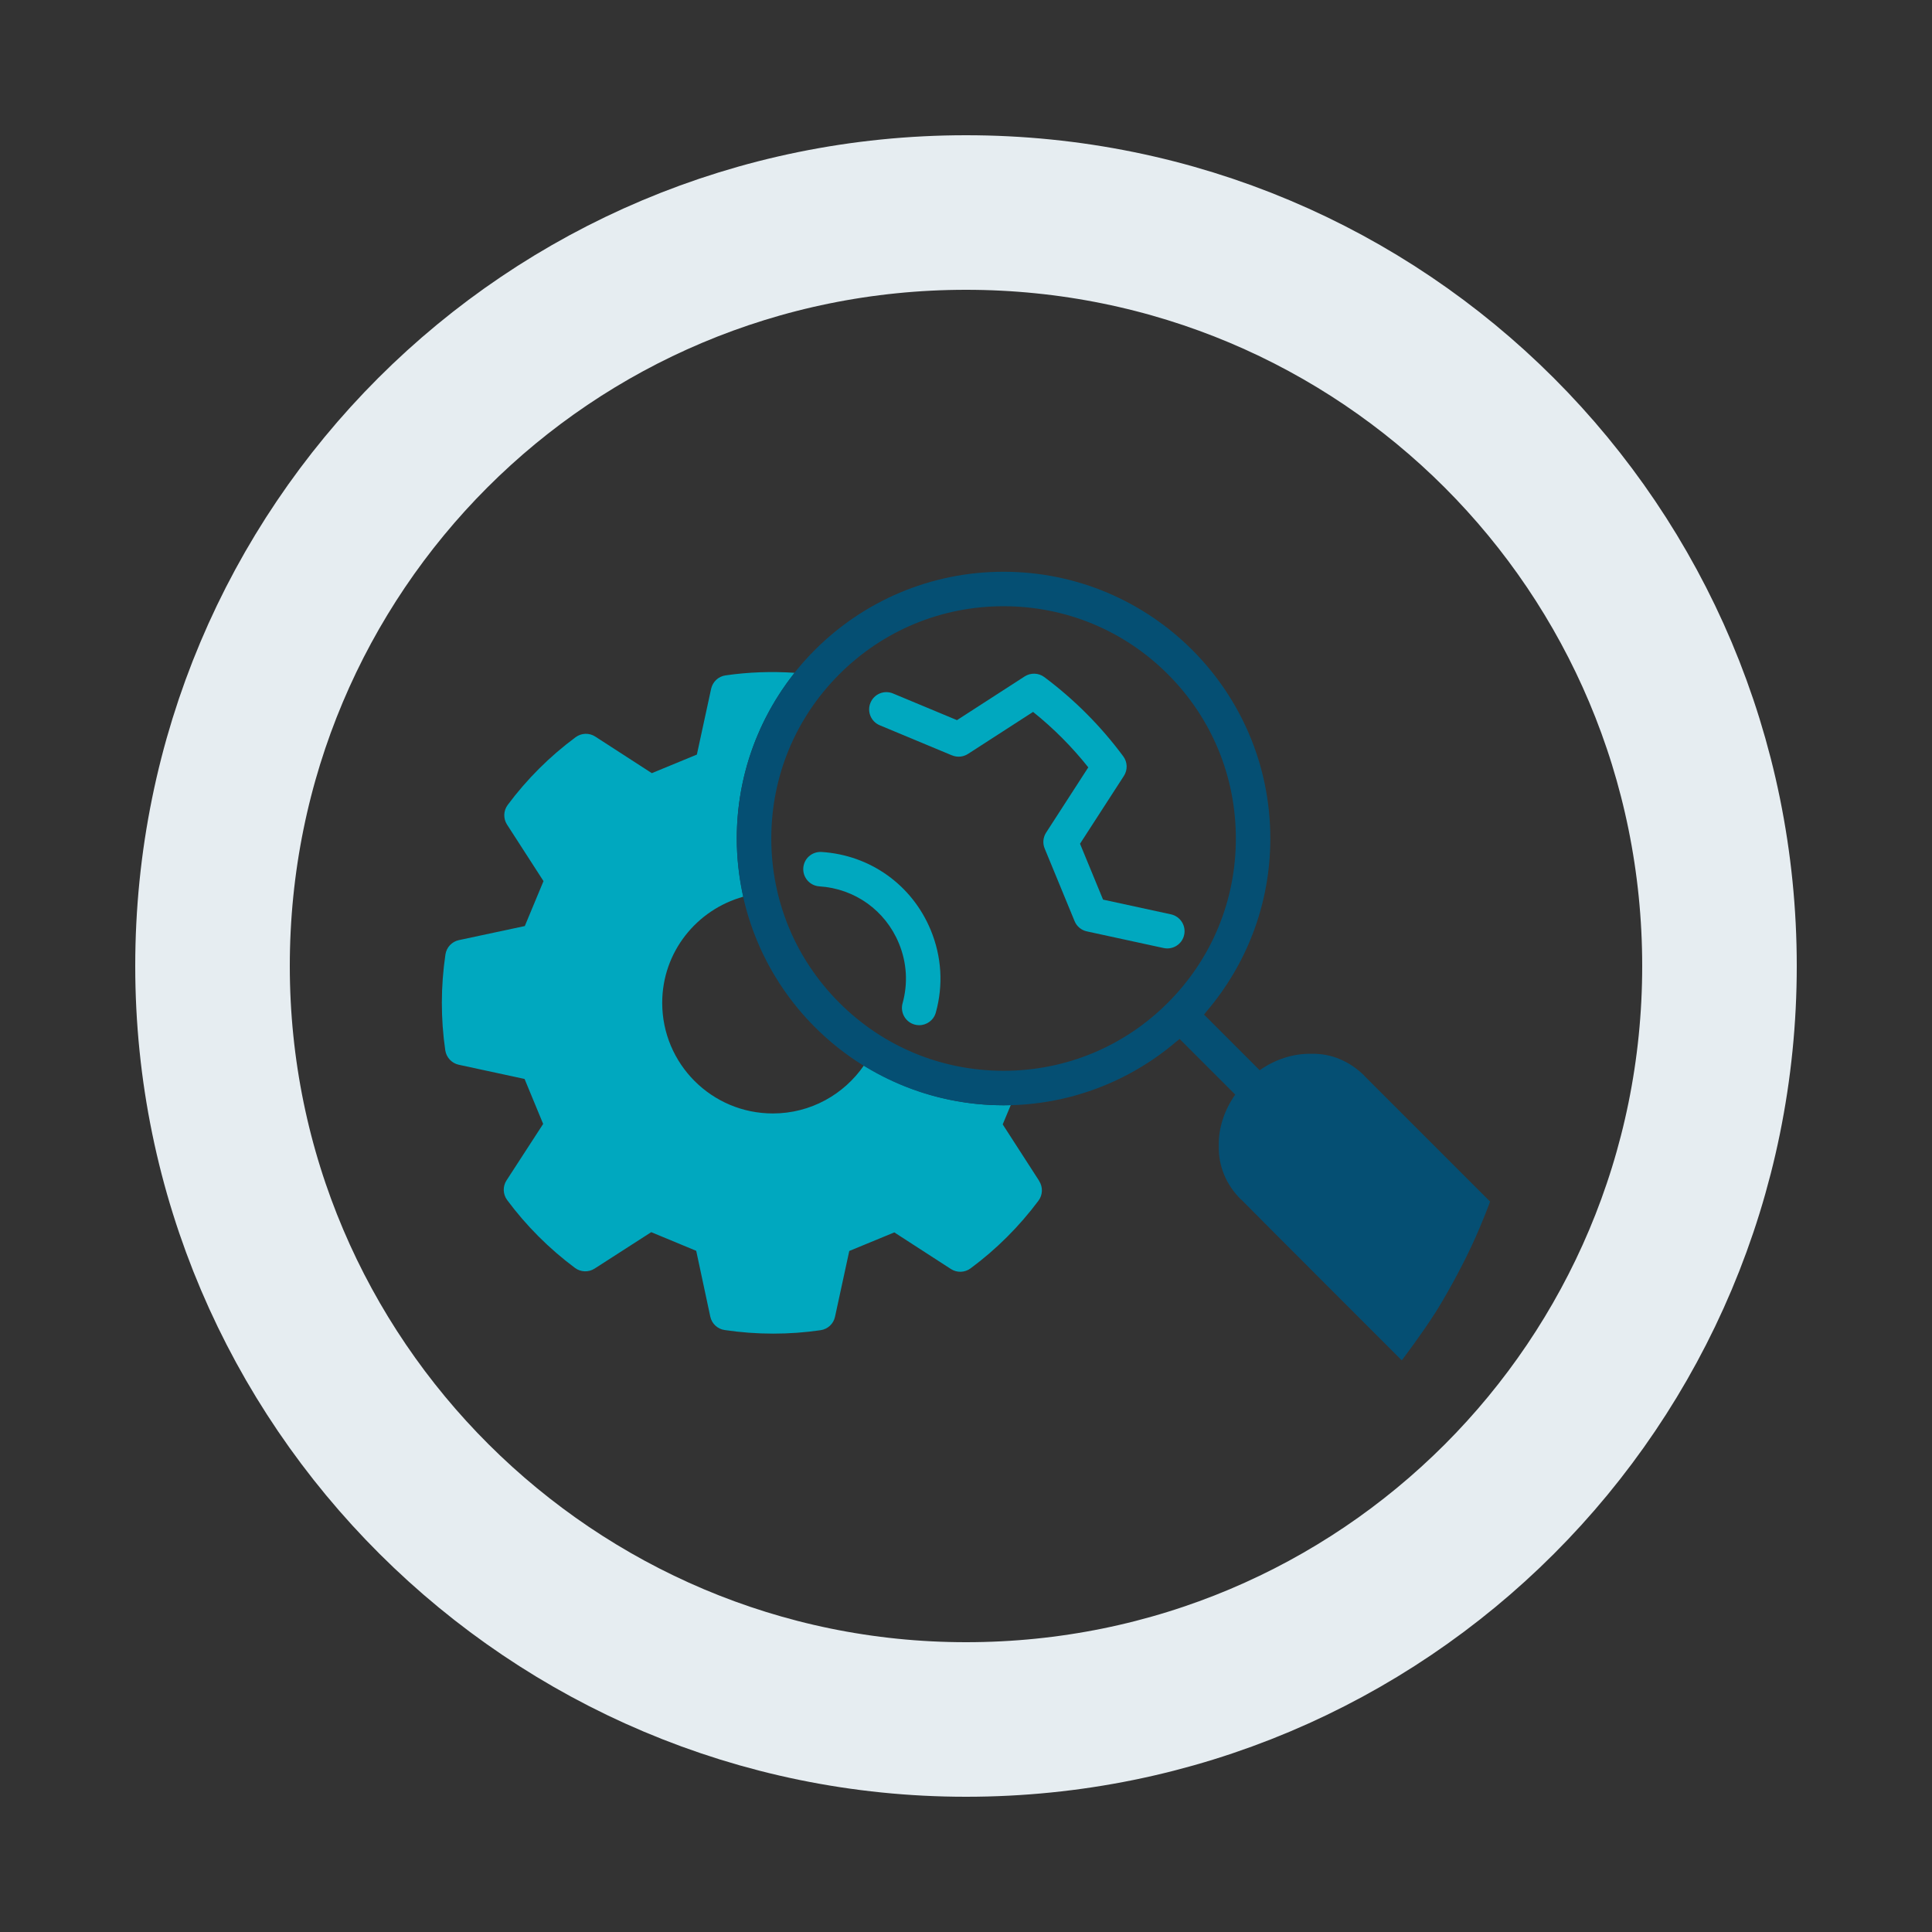
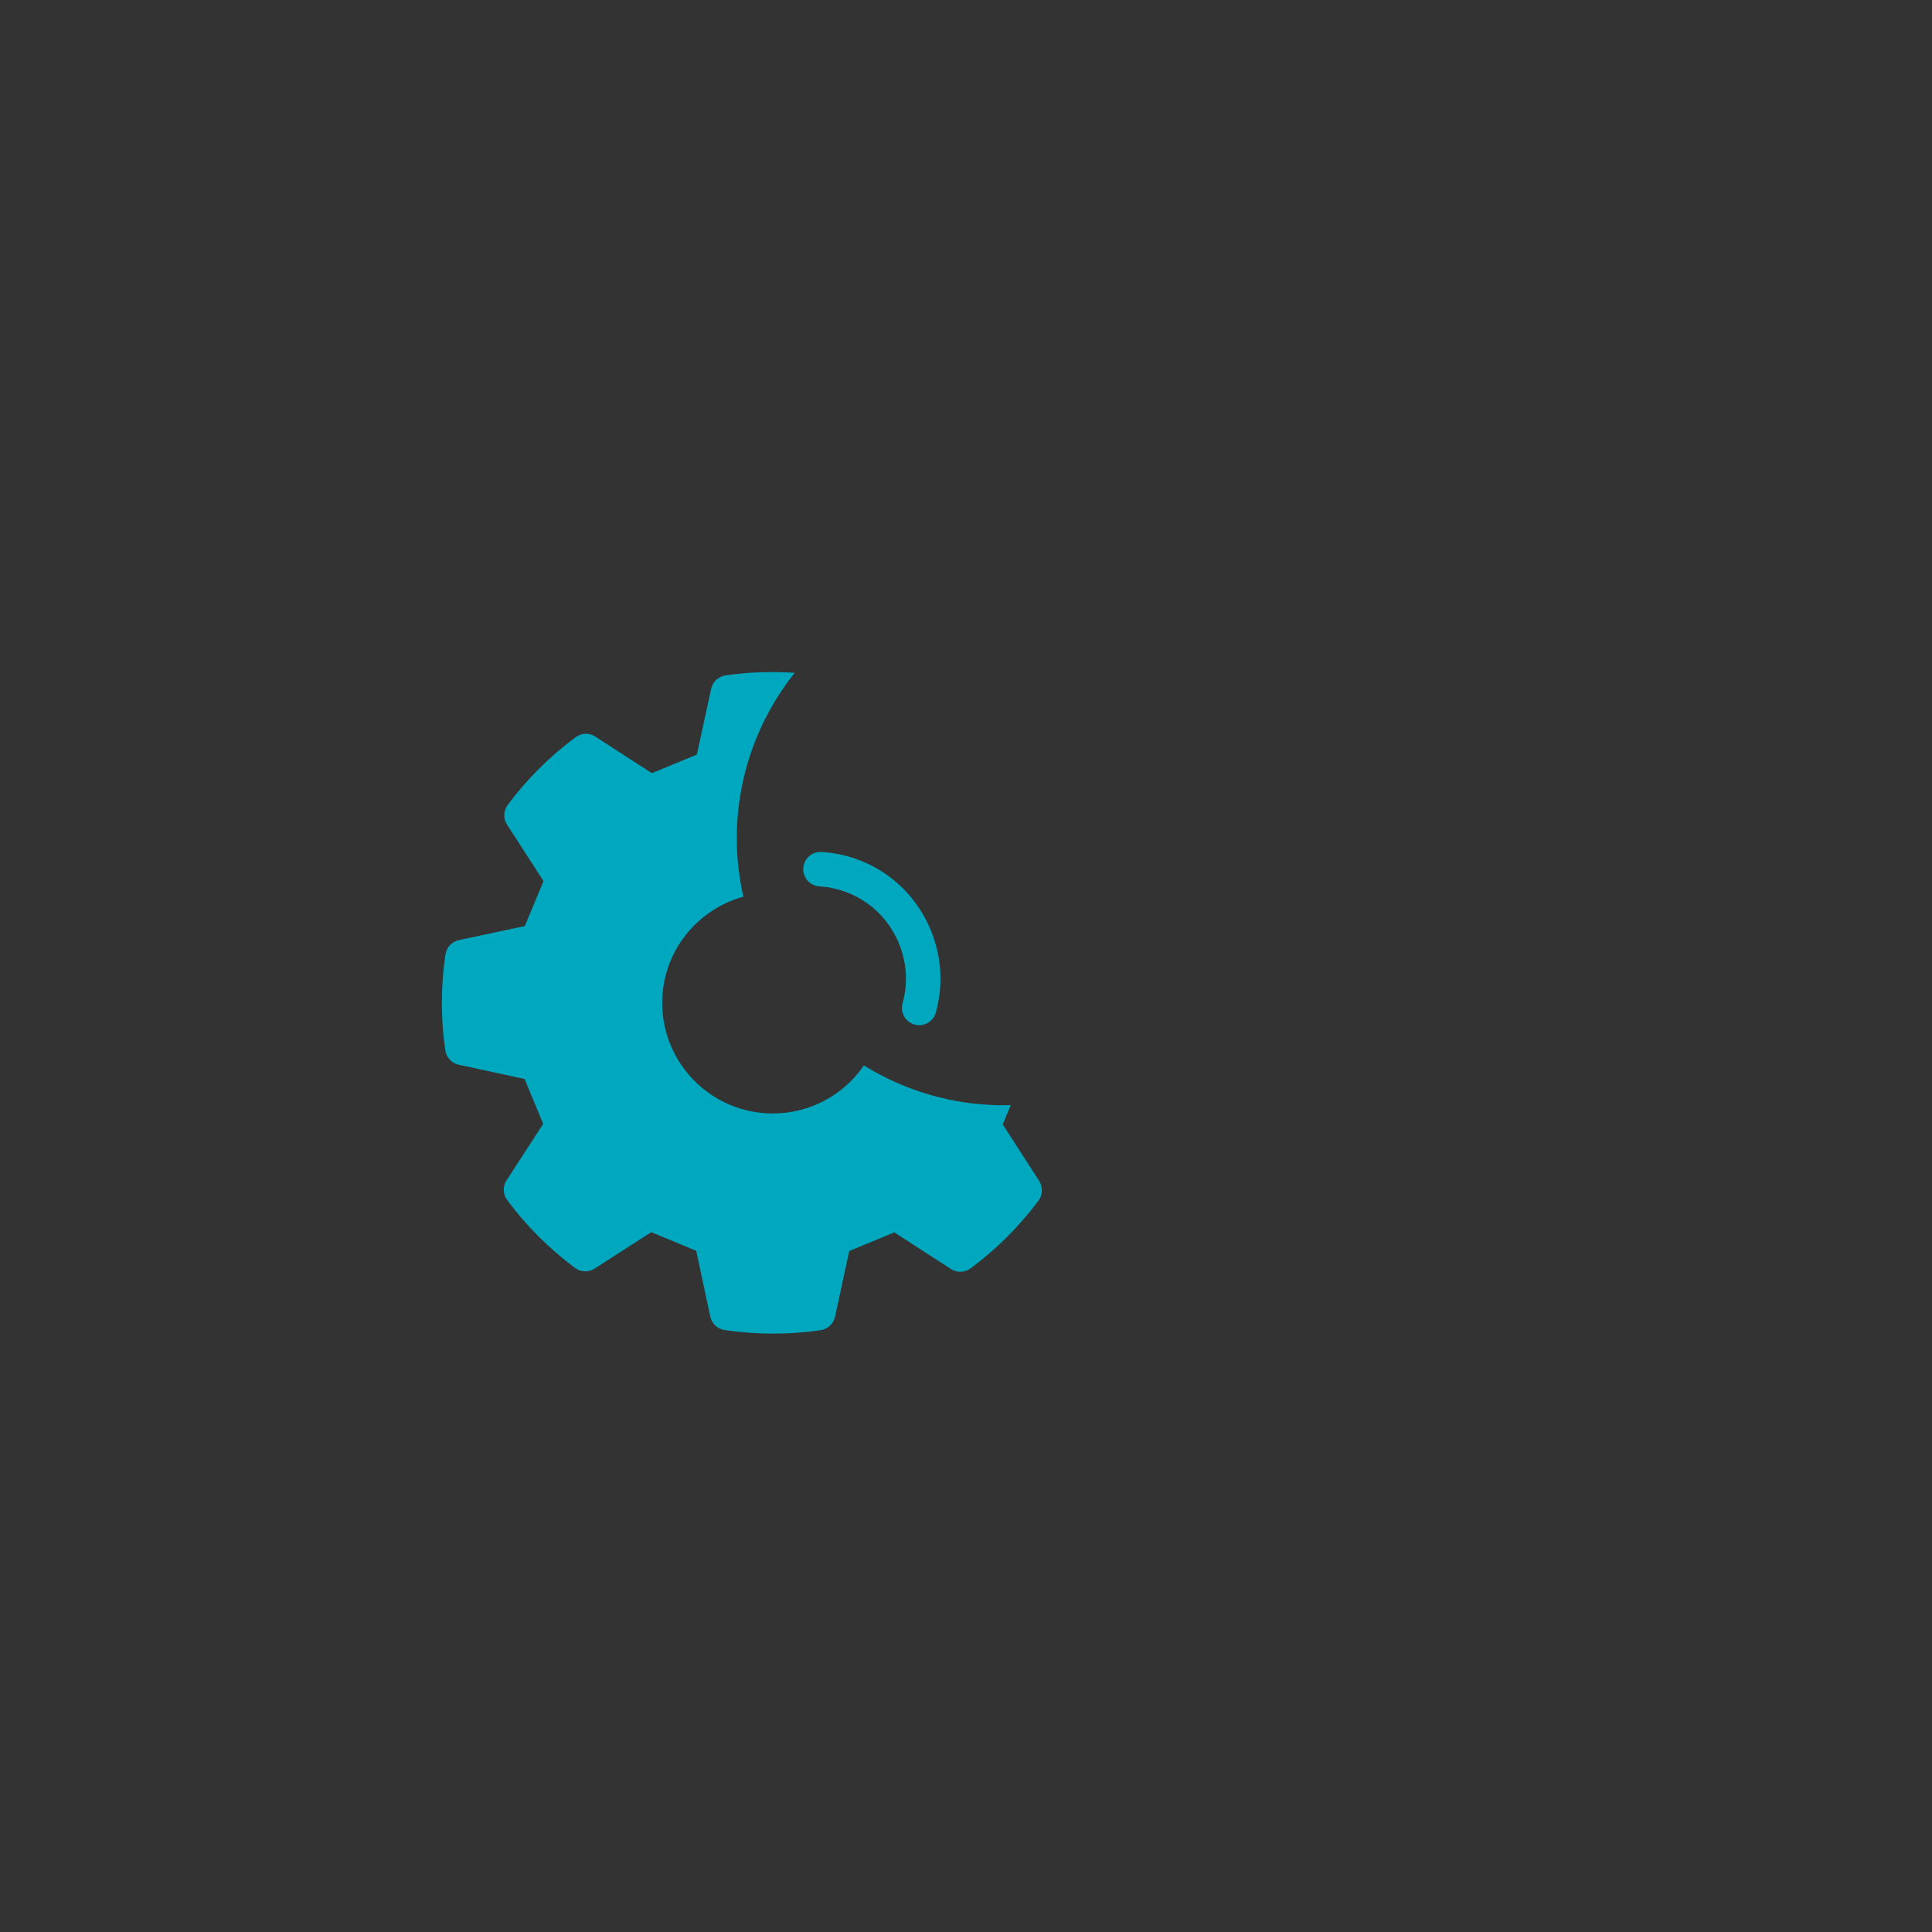
<svg xmlns="http://www.w3.org/2000/svg" id="Ebene_1" viewBox="0 0 50 50">
  <rect x="0" y="0" width="50" height="50" fill="#333333" stroke="none" />
-   <path d="M25,44.5c10.8,0,19.5-8.7,19.5-19.5S35.8,5.5,25,5.5,5.5,14.2,5.5,25c0,10.8,8.8,19.5,19.5,19.5h0Z" fill="none" stroke="#e6edf1" stroke-miterlimit="10" stroke-width="4" />
  <path d="M26.894,30.562l-.944-1.463.208-.499-.186.004c-1.327,0-2.562-.381-3.614-1.03-.516.749-1.378,1.242-2.357,1.242-1.581,0-2.863-1.282-2.863-2.863,0-1.315.892-2.412,2.1-2.747-.108-.485-.17-.988-.17-1.506,0-1.615.557-3.098,1.487-4.274l.008-.014c-.596-.039-1.196-.019-1.787.067-.184.026-.332.165-.372.347l-.369,1.702-1.166.481-1.464-.947c-.156-.101-.358-.094-.507.016-.669.495-1.261,1.085-1.759,1.754-.111.149-.118.352-.017.508l.944,1.463-.484,1.163-1.705.364c-.182.039-.321.186-.349.371-.122.825-.124,1.66-.004,2.482.028.184.166.332.347.372l1.705.368.481,1.164-.948,1.461c-.102.156-.095.359.016.509.496.668,1.087,1.259,1.756,1.757.149.111.351.117.507.017l1.466-.943,1.164.483.364,1.702c.039.182.186.321.371.348.418.062.838.093,1.258.093.41,0,.82-.029,1.227-.089.185-.027.333-.165.372-.347l.369-1.703,1.166-.481,1.465.948c.156.101.358.094.507-.016.669-.495,1.26-1.085,1.759-1.753.111-.149.118-.352.017-.509Z" fill="#00a8bf" />
  <path d="M21.263,22.049c1.26.08,2.343.855,2.825,2.023.282.684.328,1.421.131,2.133-.055.198-.235.327-.43.327-.039,0-.079-.005-.119-.016-.237-.066-.377-.311-.312-.549.144-.519.111-1.056-.095-1.554-.351-.851-1.14-1.415-2.057-1.474-.246-.016-.432-.227-.417-.473.016-.246.223-.431.474-.417" fill="#00a8bf" />
-   <path d="M24.64,19.55l-1.872-.78c-.228-.095-.335-.356-.24-.583.094-.227.355-.335.583-.24l1.656.69,1.751-1.131c.157-.101.36-.094.509.017.779.582,1.466,1.272,2.043,2.051.111.149.117.352.016.507l-1.135,1.755.596,1.446,1.758.381c.24.053.394.29.341.531-.045.209-.23.351-.436.351-.031,0-.063-.003-.095-.01l-1.987-.431c-.144-.031-.263-.13-.318-.266l-.774-1.879c-.056-.135-.042-.289.038-.412l1.091-1.688c-.421-.53-.9-1.011-1.429-1.435l-1.684,1.087c-.124.08-.278.094-.414.037" fill="#00a8bf" />
-   <path d="M35.314,27.844c-.001-.001-.002-.002-.002-.002-.387-.385-.867-.581-1.369-.57-.468-.01-.936.141-1.343.425l-1.44-1.44c.026-.03.048-.062.074-.092-0.0 0-0.0 0-.001.001,1.023-1.204,1.643-2.761,1.643-4.465,0-3.813-3.091-6.904-6.904-6.904-3.813,0-6.904,3.091-6.904,6.904,0,3.813,3.091,6.904,6.904,6.904,1.703,0,3.26-.62,4.464-1.642-.001 0-.001.001-.002.001.031-.026.064-.049.094-.076l1.44,1.44c-.285.405-.437.874-.426,1.323-.012.523.186,1.003.572,1.39l.003-.003c.172.178.905.911,4.161,4.168,0,0,.513-.675.87-1.237.226-.355.633-1.07.949-1.751.281-.604.466-1.121.466-1.121-1.444-1.444-3.213-3.212-3.251-3.251ZM30.224,25.951c-1.136,1.136-2.646,1.761-4.251,1.761-1.606,0-3.116-.625-4.251-1.761-1.136-1.135-1.761-2.645-1.761-4.251,0-1.606.625-3.116,1.761-4.251,1.136-1.135,2.645-1.76,4.251-1.76,1.606,0,3.116.625,4.251,1.76,1.136,1.136,1.76,2.646,1.76,4.251,0,1.606-.625,3.115-1.76,4.251Z" fill="#054f73" />
</svg>